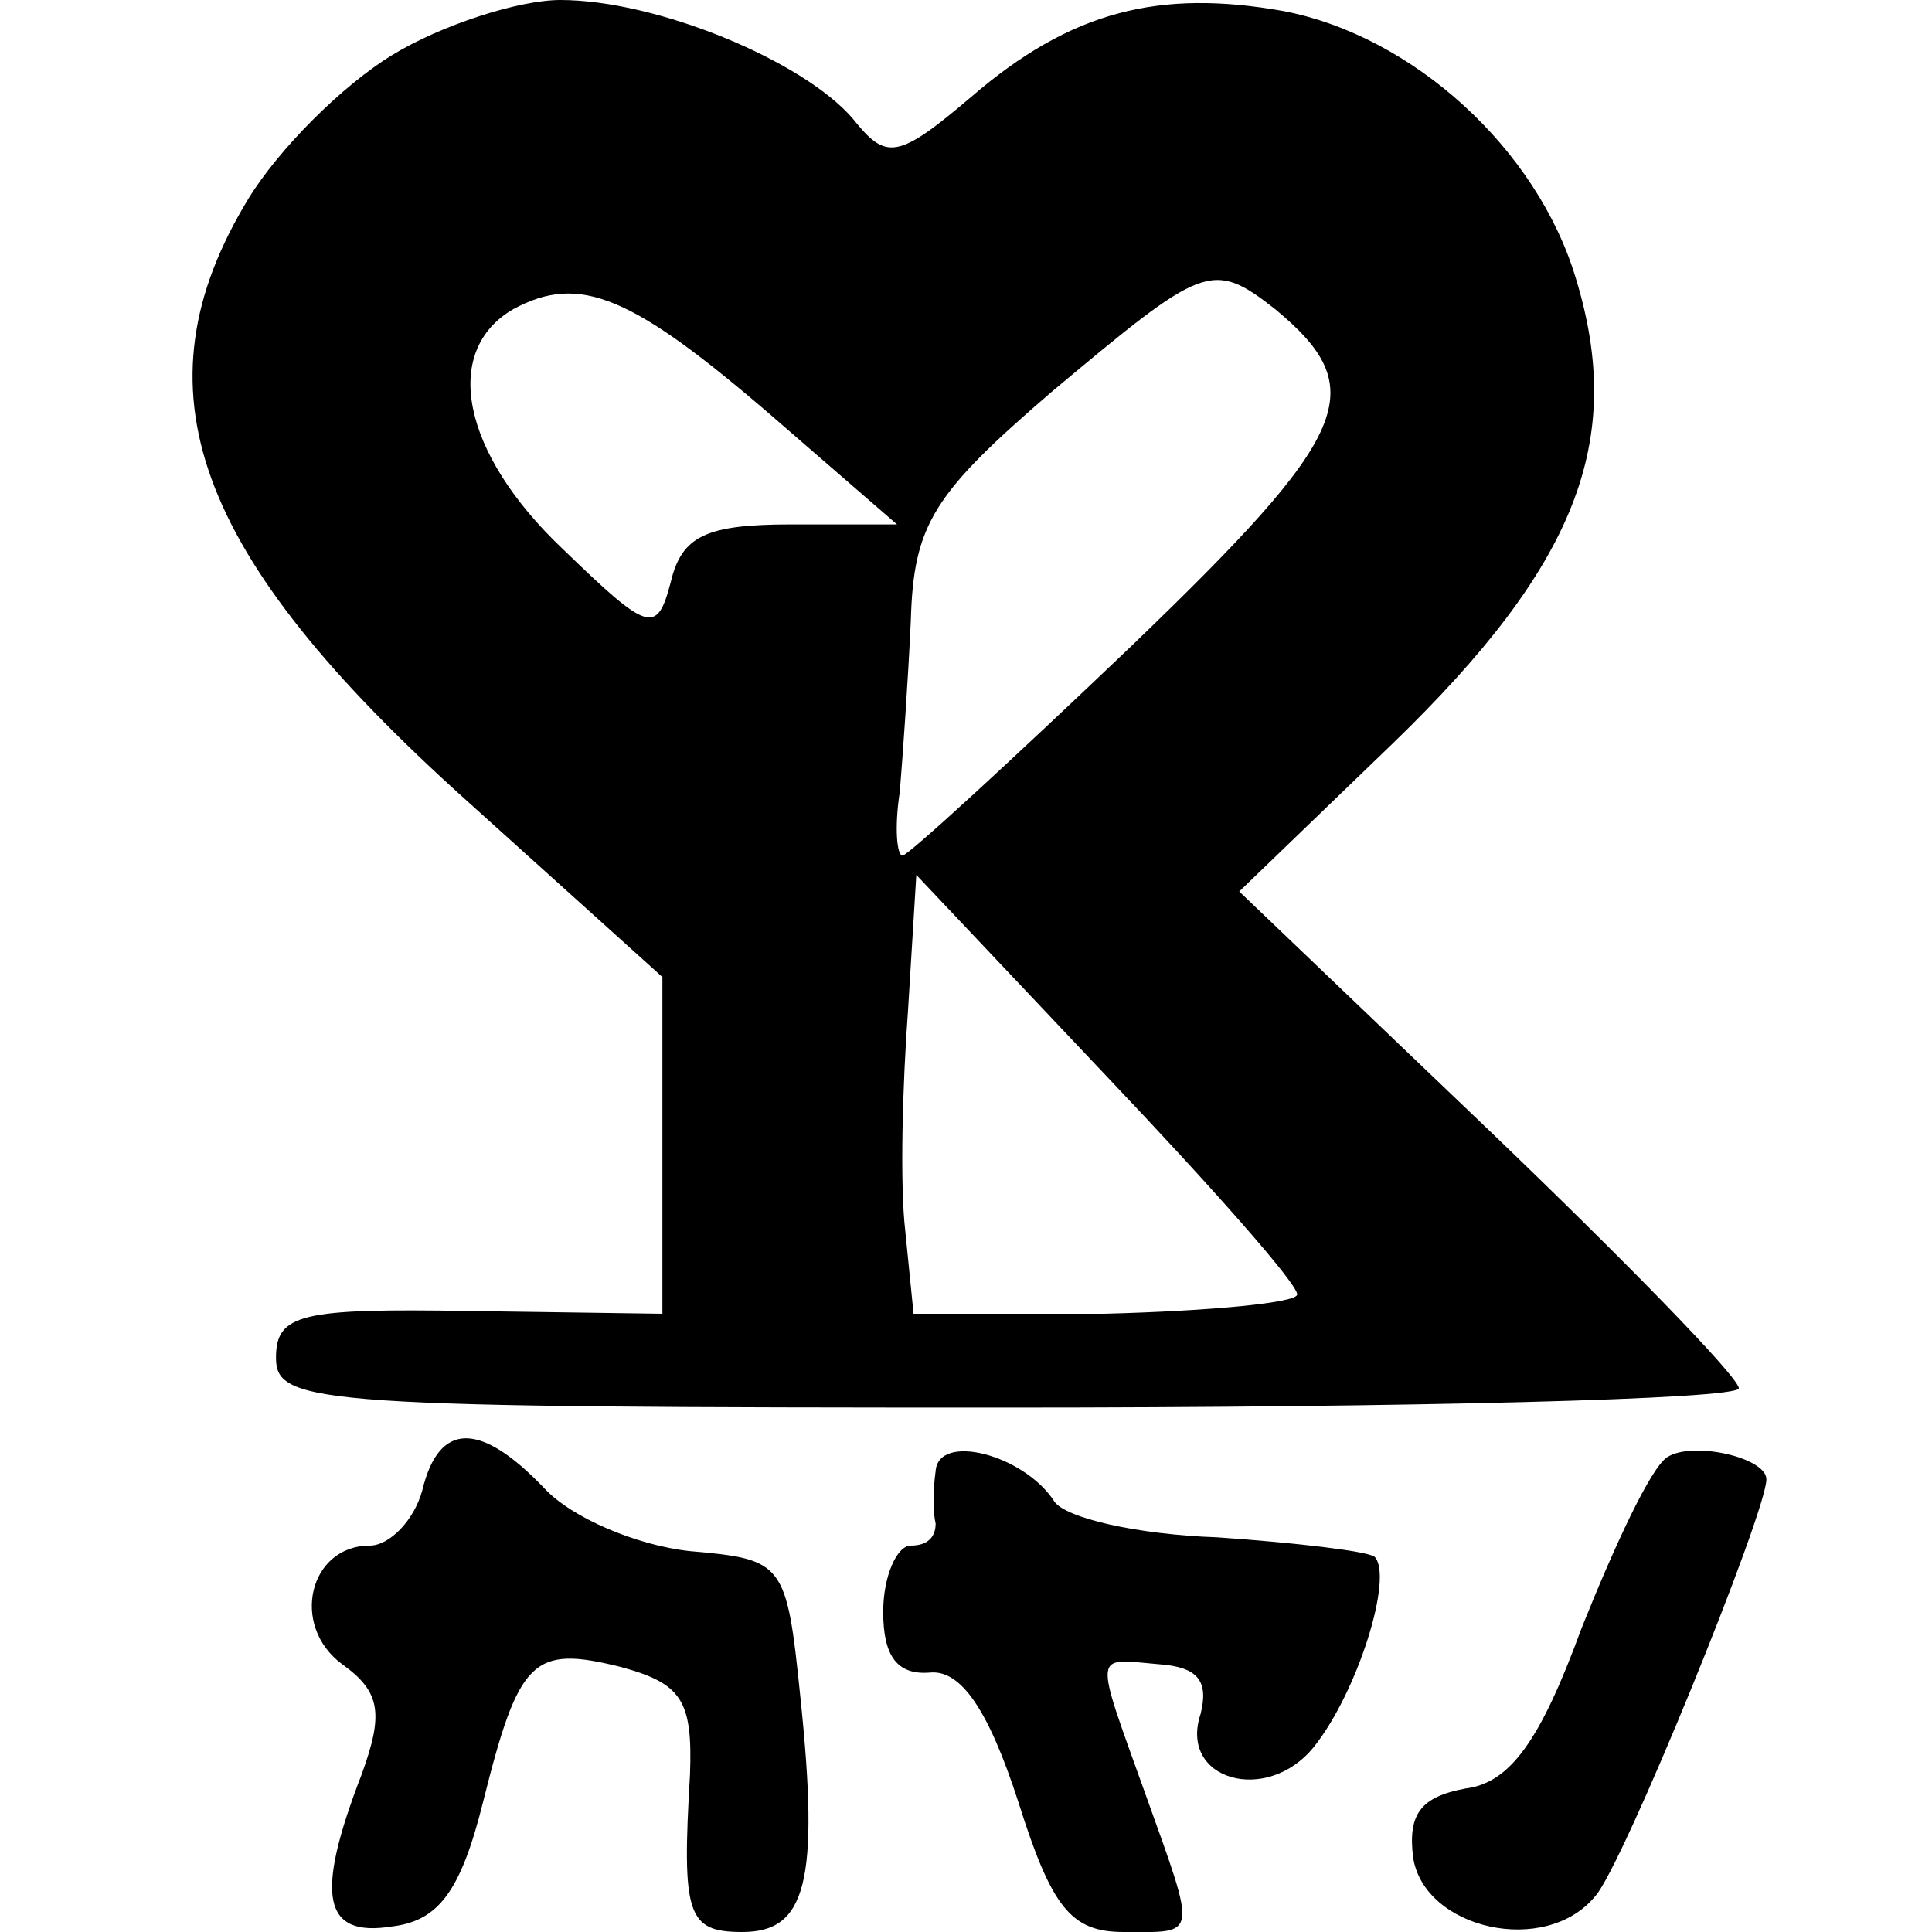
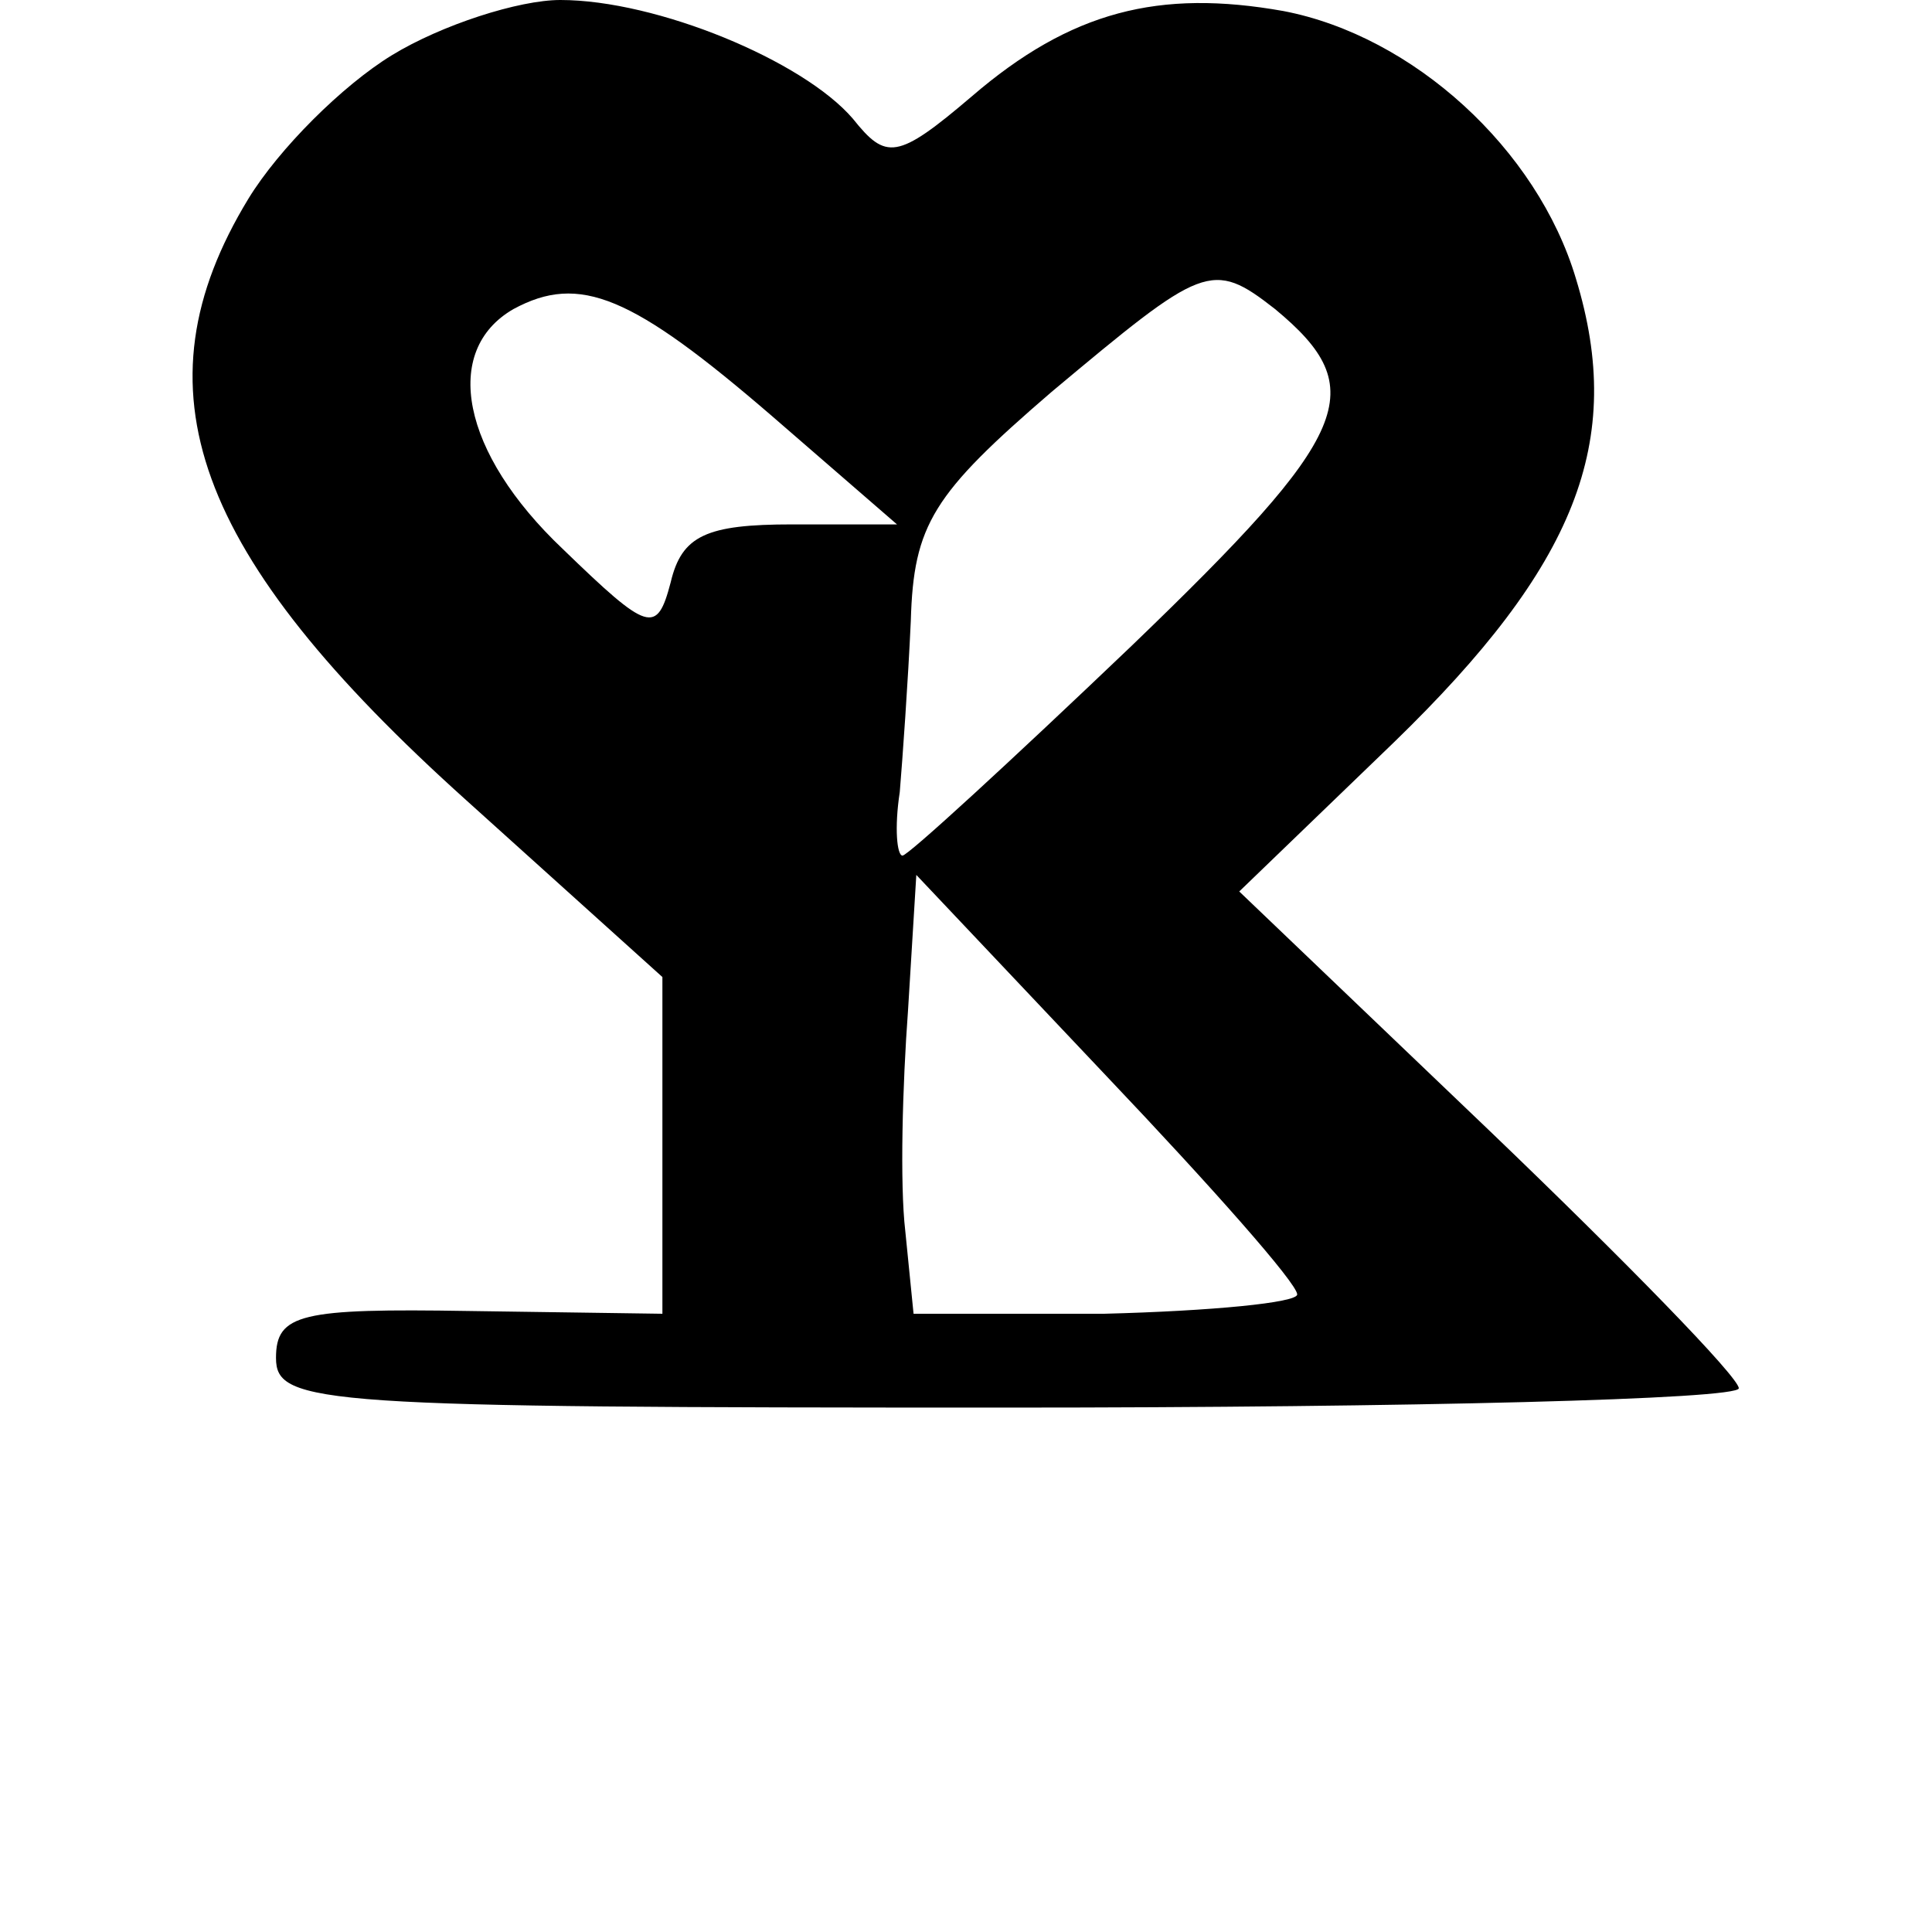
<svg xmlns="http://www.w3.org/2000/svg" version="1.0" width="70pt" height="70pt" viewBox="0 0 70 70" preserveAspectRatio="xMidYMid meet">
  <g transform="translate(0,70) scale(0.1,-0.1)" fill="#000000" stroke="none">
    <path d="M142 680 c-18 -11 -41 -34 -52 -52 -42 -69 -20 -129 79 -218 l71 -64 0 -61 0 -61 -70 1 c-61 1 -70 -1 -70 -17 0 -17 16 -18 265 -18 146 0 265 3 265 7 0 4 -41 46 -90 93 l-91 87 56 54 c66 64 84 109 66 168 -14 47 -59 88 -106 97 -45 8 -77 0 -113 -31 -27 -23 -31 -23 -43 -8 -18 21 -71 43 -106 43 -15 0 -43 -9 -61 -20z m138 -131 l45 -39 -38 0 c-31 0 -40 -4 -44 -21 -5 -19 -8 -18 -39 12 -37 35 -44 72 -18 87 24 13 43 5 94 -39z m182 39 c35 -29 28 -45 -52 -122 -44 -42 -81 -76 -83 -76 -2 0 -3 10 -1 23 1 12 3 40 4 62 1 35 8 46 51 83 55 46 58 48 81 30z m8 -357 c0 -3 -31 -6 -70 -7 l-69 0 -3 30 c-2 17 -1 53 1 80 l3 49 69 -73 c38 -40 69 -75 69 -79z" />
-     <path d="M153 160 c-3 -11 -12 -20 -19 -20 -22 0 -29 -29 -10 -43 14 -10 15 -18 7 -40 -17 -44 -14 -59 11 -55 17 2 25 13 33 45 13 52 18 57 50 49 22 -6 26 -12 25 -39 -3 -51 -1 -57 19 -57 23 0 28 18 21 85 -5 49 -6 50 -40 53 -19 2 -43 12 -53 23 -23 24 -38 24 -44 -1z" />
-     <path d="M339 167 c-1 -7 -1 -15 0 -19 0 -5 -3 -8 -9 -8 -5 0 -10 -11 -10 -24 0 -16 5 -23 17 -22 11 1 21 -13 32 -47 12 -38 19 -47 38 -47 27 0 27 -3 8 50 -19 53 -19 49 5 47 14 -1 18 -6 15 -18 -8 -24 24 -33 41 -12 16 20 29 62 22 69 -3 2 -28 5 -57 7 -29 1 -55 7 -59 13 -11 17 -42 25 -43 11z" />
-     <path d="M604 172 c-6 -4 -19 -32 -31 -62 -15 -41 -26 -56 -42 -58 -16 -3 -21 -9 -19 -25 4 -26 48 -36 66 -14 10 11 62 139 62 151 0 8 -27 14 -36 8z" />
  </g>
</svg>